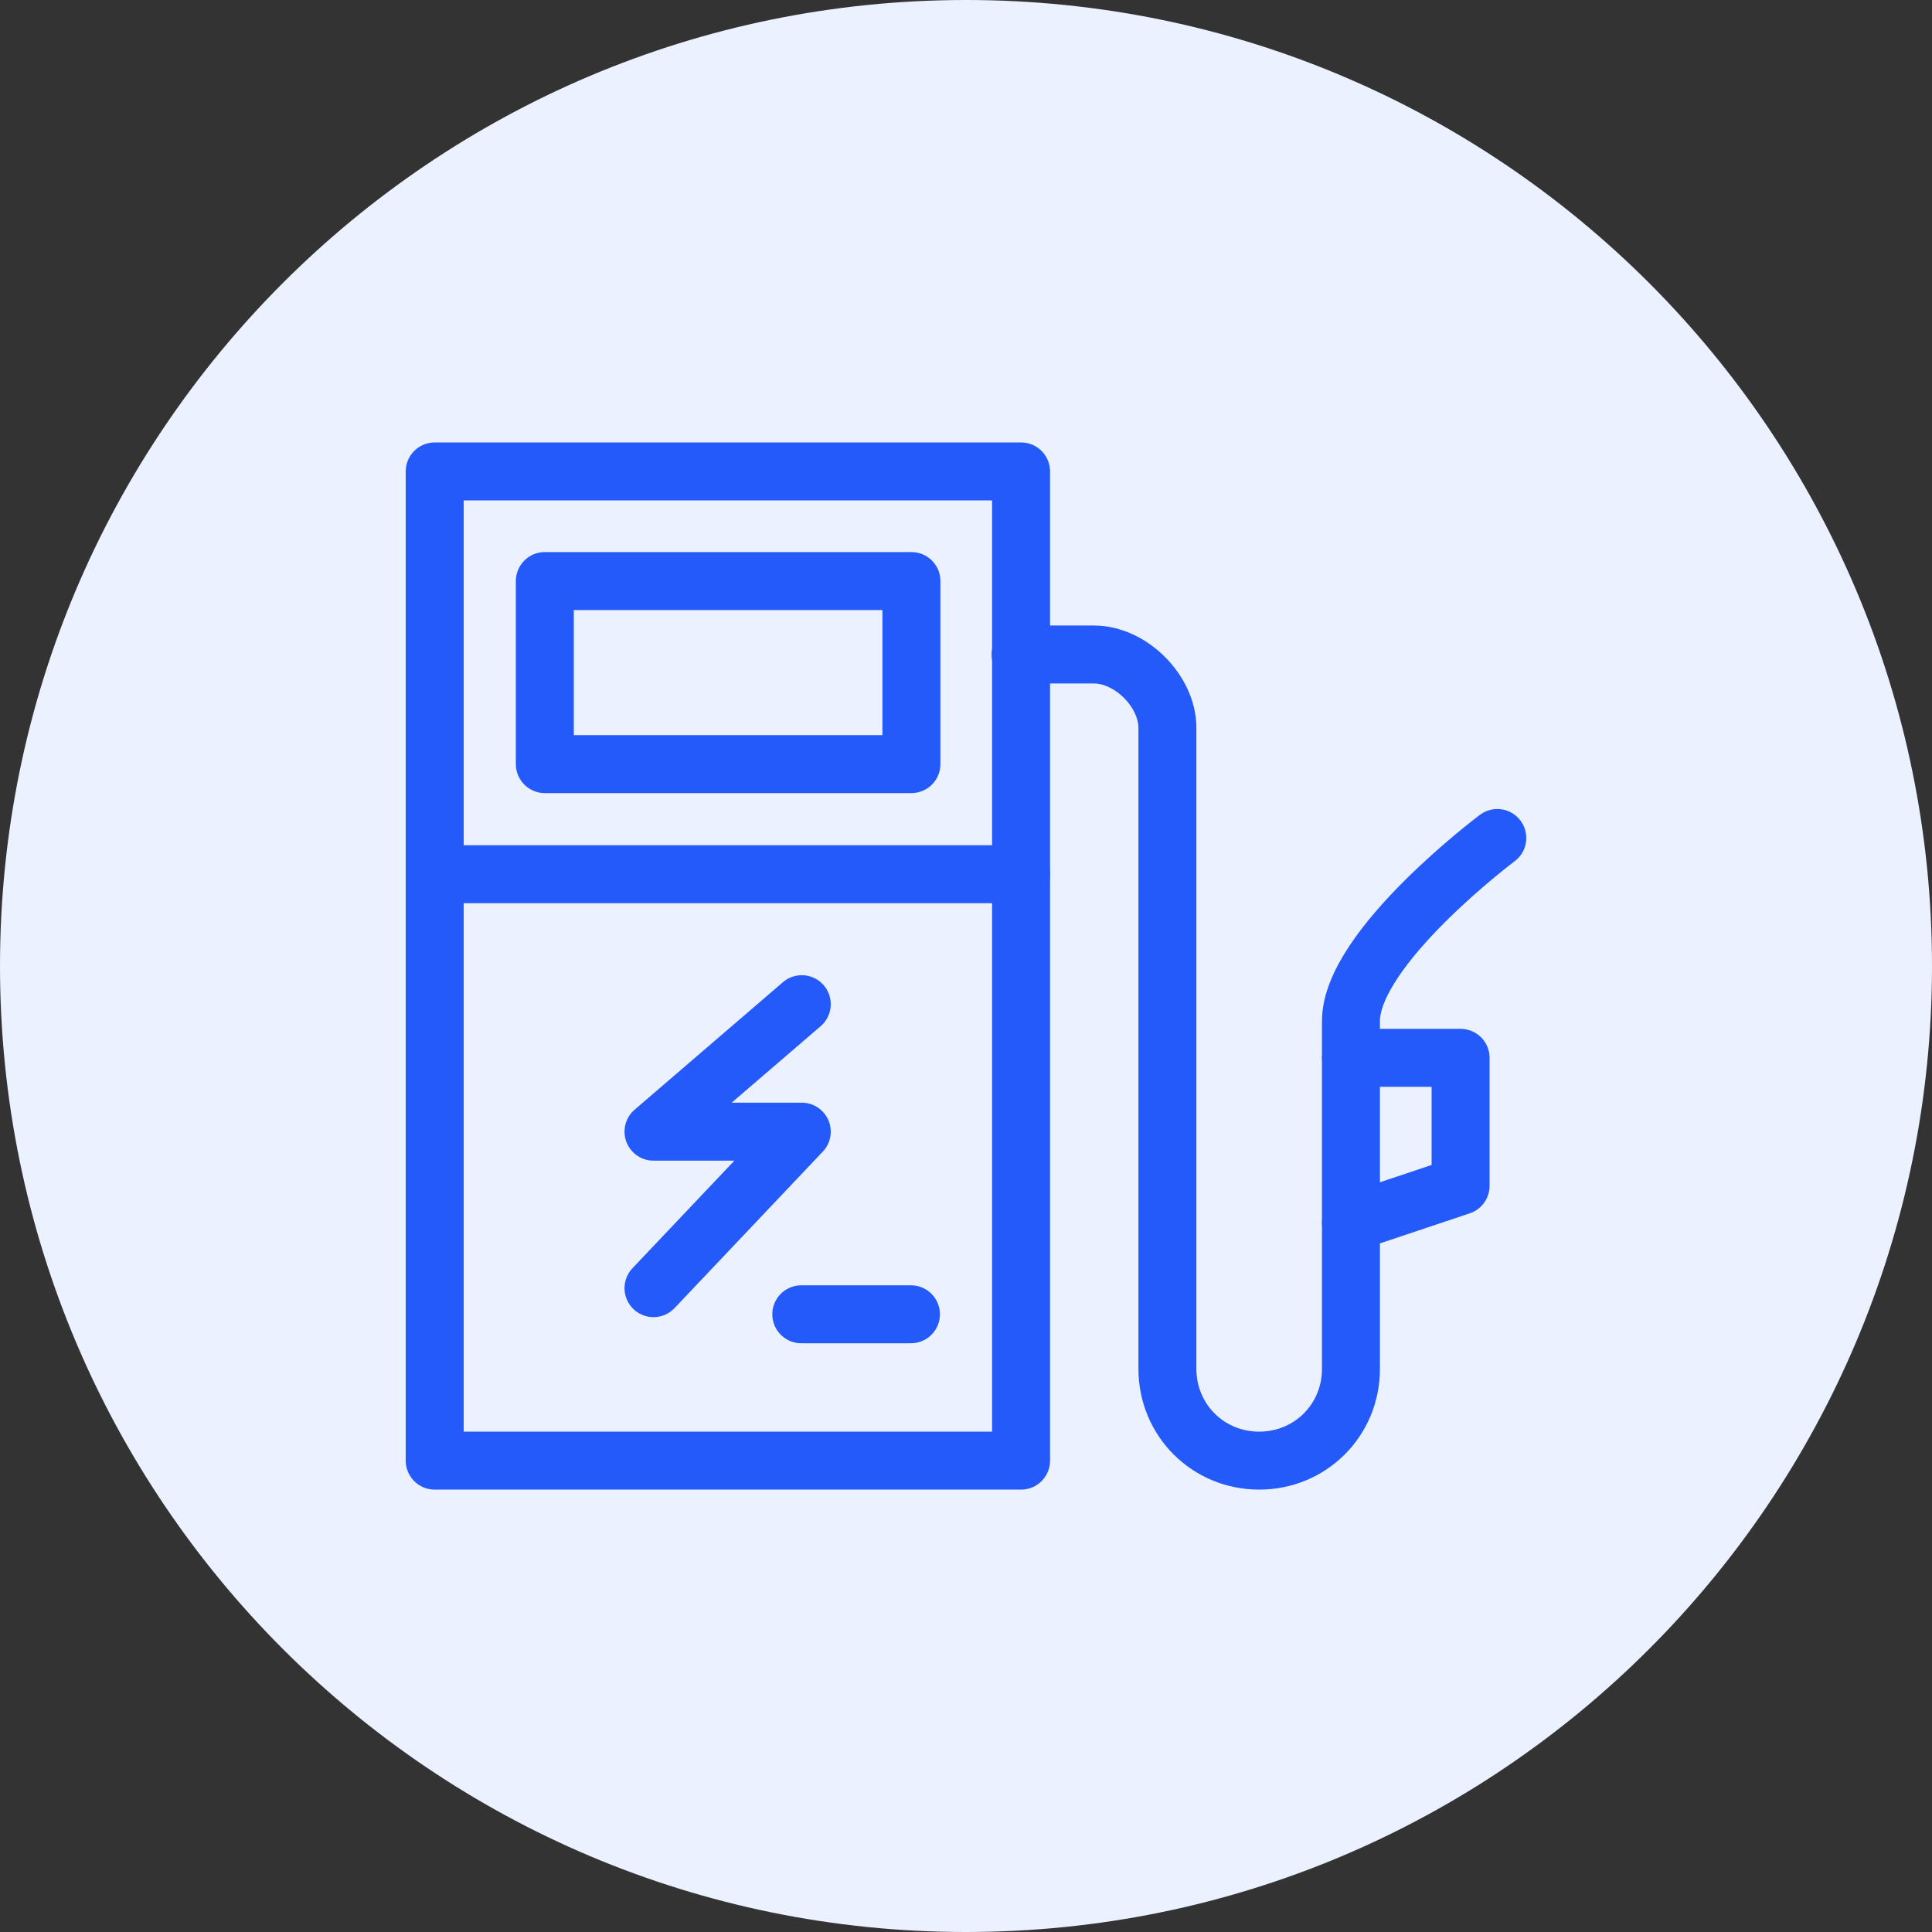
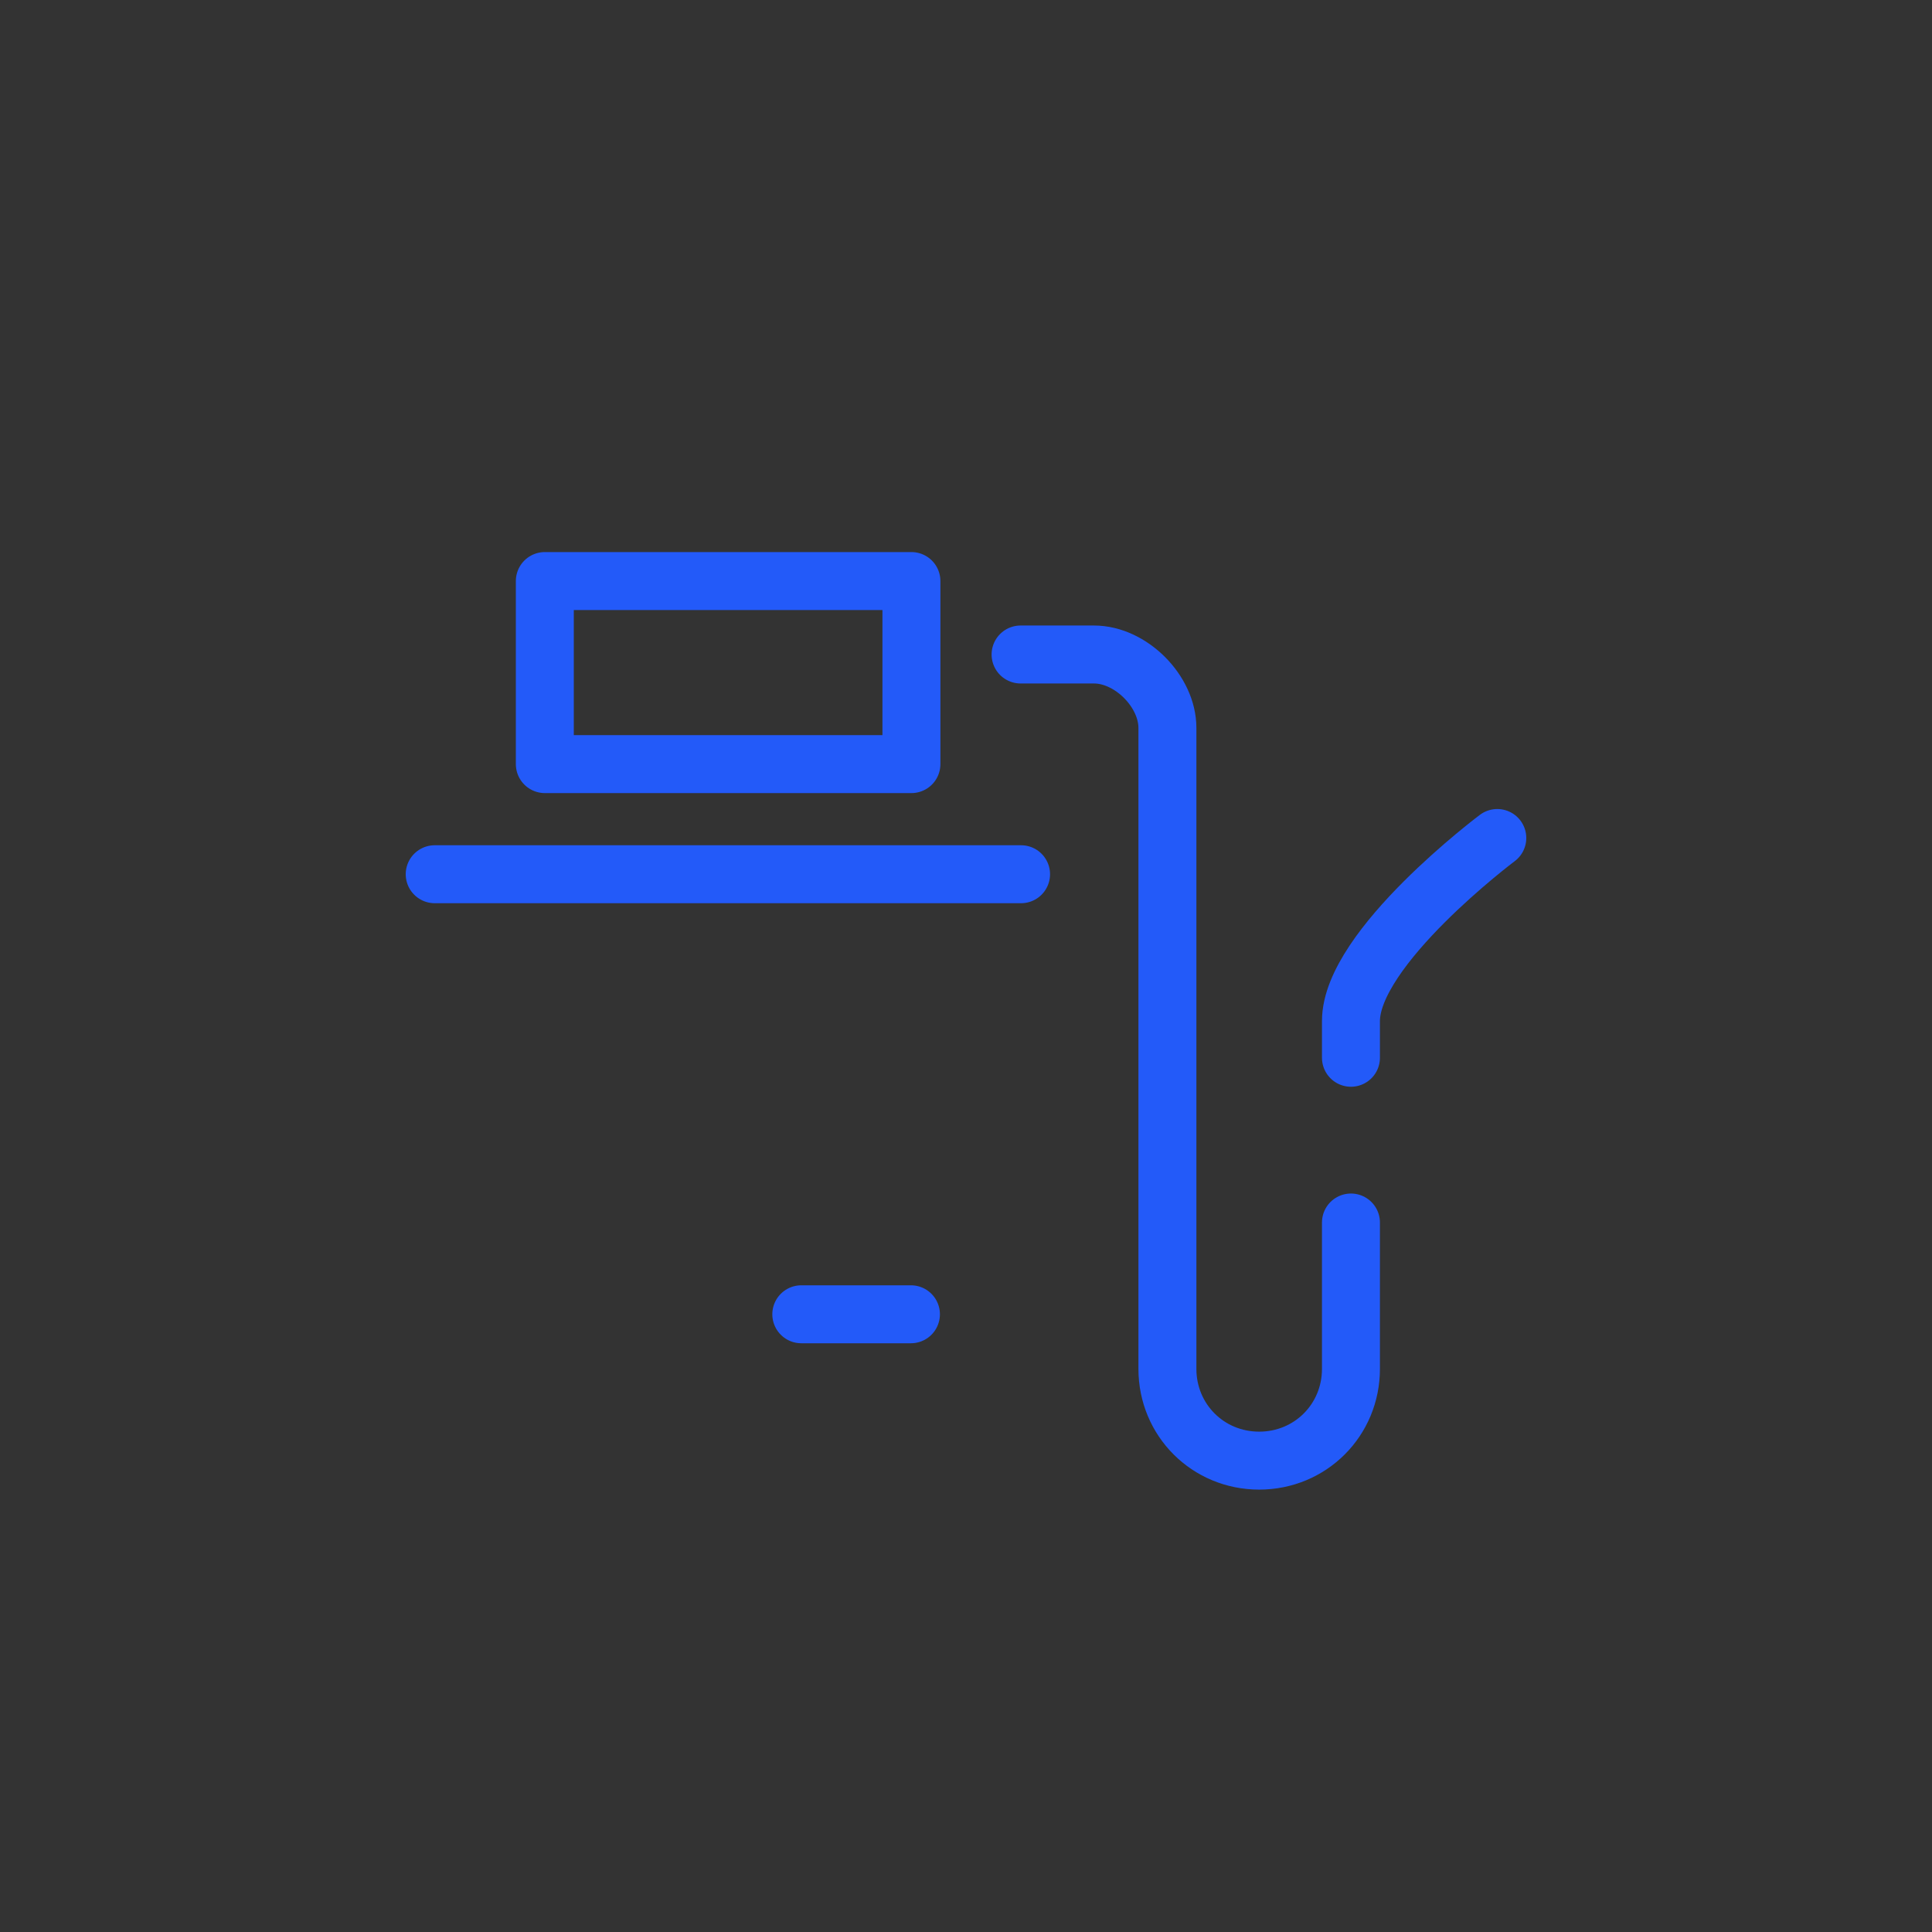
<svg xmlns="http://www.w3.org/2000/svg" width="60" height="60" viewBox="0 0 60 60" fill="none">
  <rect x="0" y="0" width="60" height="60" fill="#333333" stroke="none" />
-   <path d="M30 60C46.569 60 60 46.569 60 30C60 13.431 46.569 0 30 0C13.431 0 0 13.431 0 30C0 46.569 13.431 60 30 60Z" fill="#EBF1FF" />
-   <path d="M31.71 14.641H13.5V45.361H31.71V14.641Z" stroke="#235AF9" stroke-width="1.8" stroke-linecap="round" stroke-linejoin="round" />
-   <path d="M45.36 36.827L41.955 37.967V32.852H45.36V36.827Z" stroke="#235AF9" stroke-width="1.8" stroke-linecap="round" stroke-linejoin="round" />
  <path d="M41.955 32.85V31.71C41.955 29.43 46.5 26.025 46.5 26.025" stroke="#235AF9" stroke-width="1.8" stroke-linecap="round" stroke-linejoin="round" />
  <path d="M41.955 37.966V42.511C41.955 44.101 40.695 45.361 39.105 45.361C37.515 45.361 36.255 44.101 36.255 42.511V22.606C36.255 21.466 35.115 20.326 33.975 20.326H31.695" stroke="#235AF9" stroke-width="1.8" stroke-linecap="round" stroke-linejoin="round" />
  <path d="M13.5 27.15H31.71" stroke="#235AF9" stroke-width="1.8" stroke-linecap="round" stroke-linejoin="round" />
  <path d="M28.305 18.045H16.92V23.73H28.305V18.045Z" stroke="#235AF9" stroke-width="1.8" stroke-linecap="round" stroke-linejoin="round" />
  <path d="M24.885 40.816H28.29" stroke="#235AF9" stroke-width="1.8" stroke-linecap="round" stroke-linejoin="round" />
-   <path d="M24.9 31.186L20.295 35.145H24.9L20.295 40.005" stroke="#235AF9" stroke-width="1.8" stroke-linecap="round" stroke-linejoin="round" />
</svg>